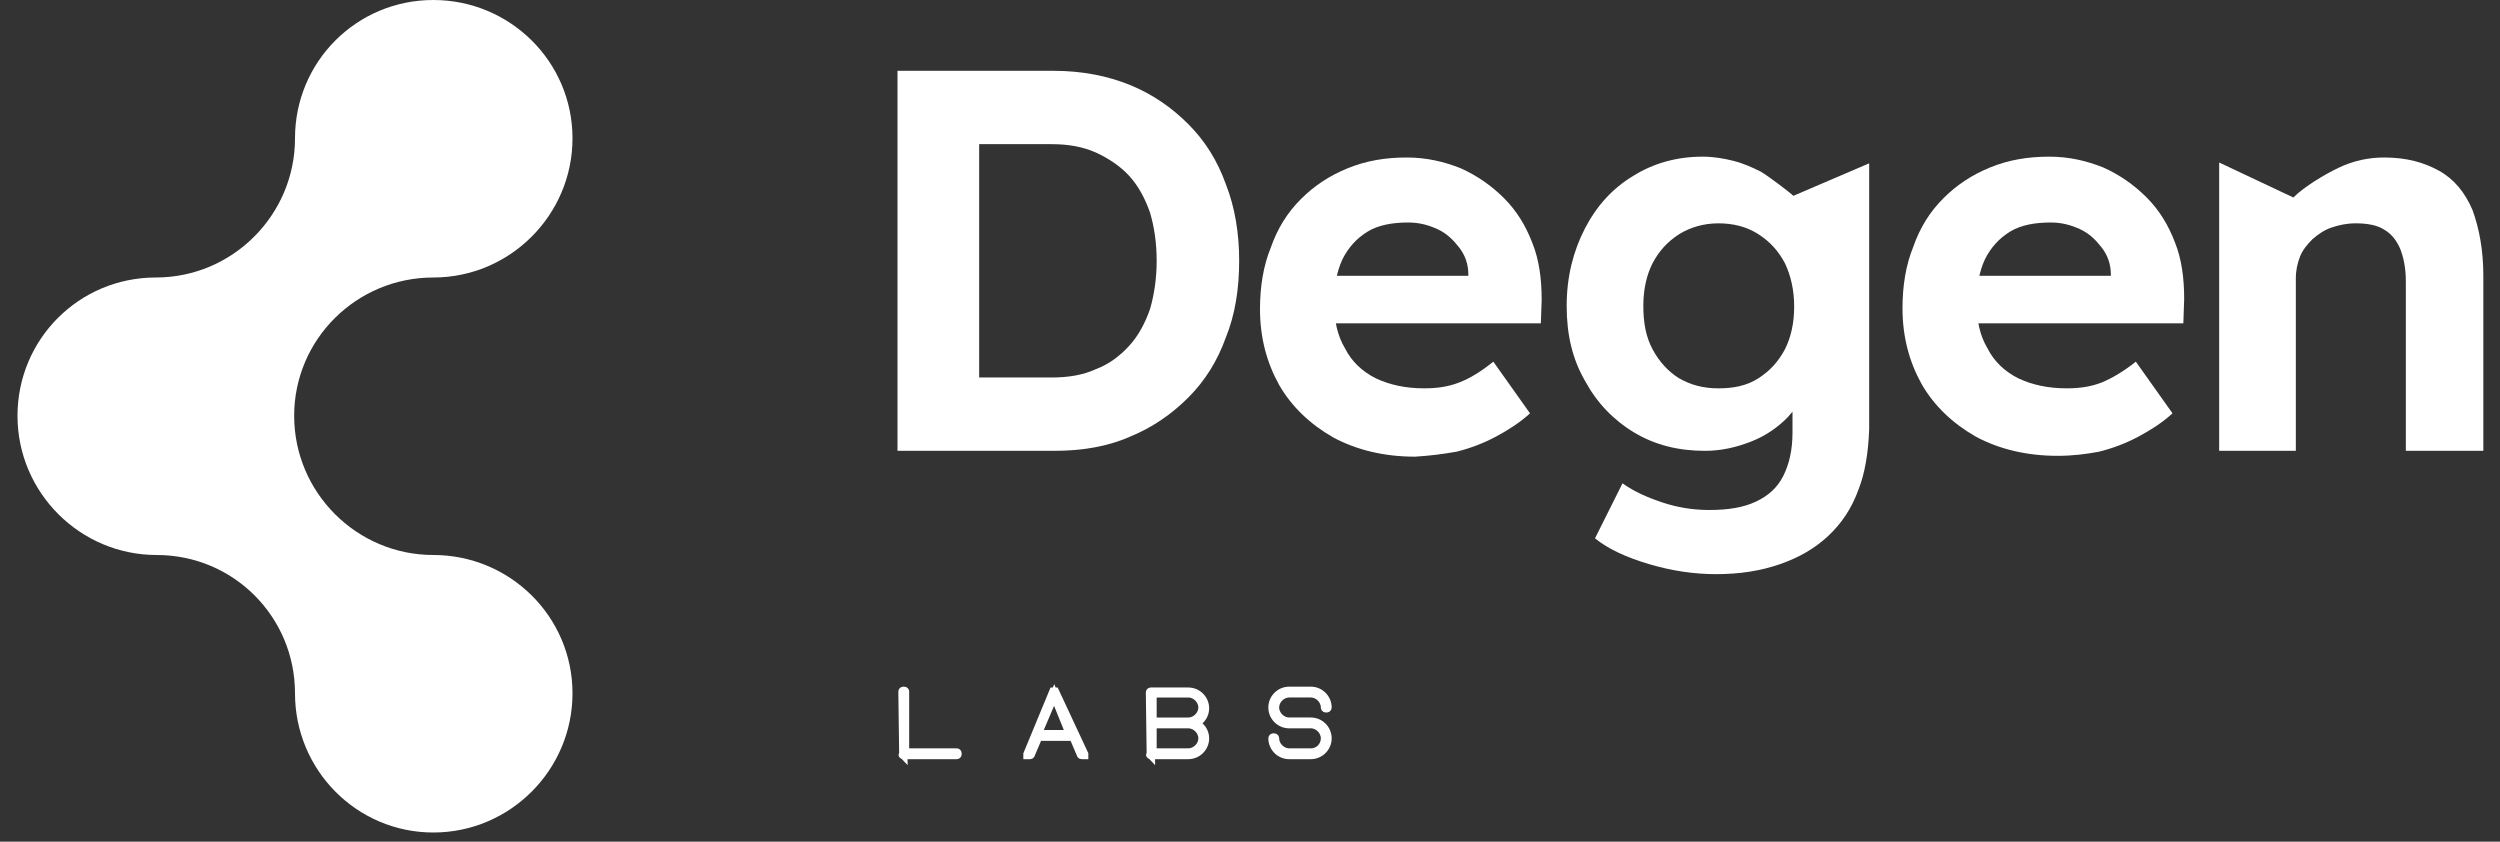
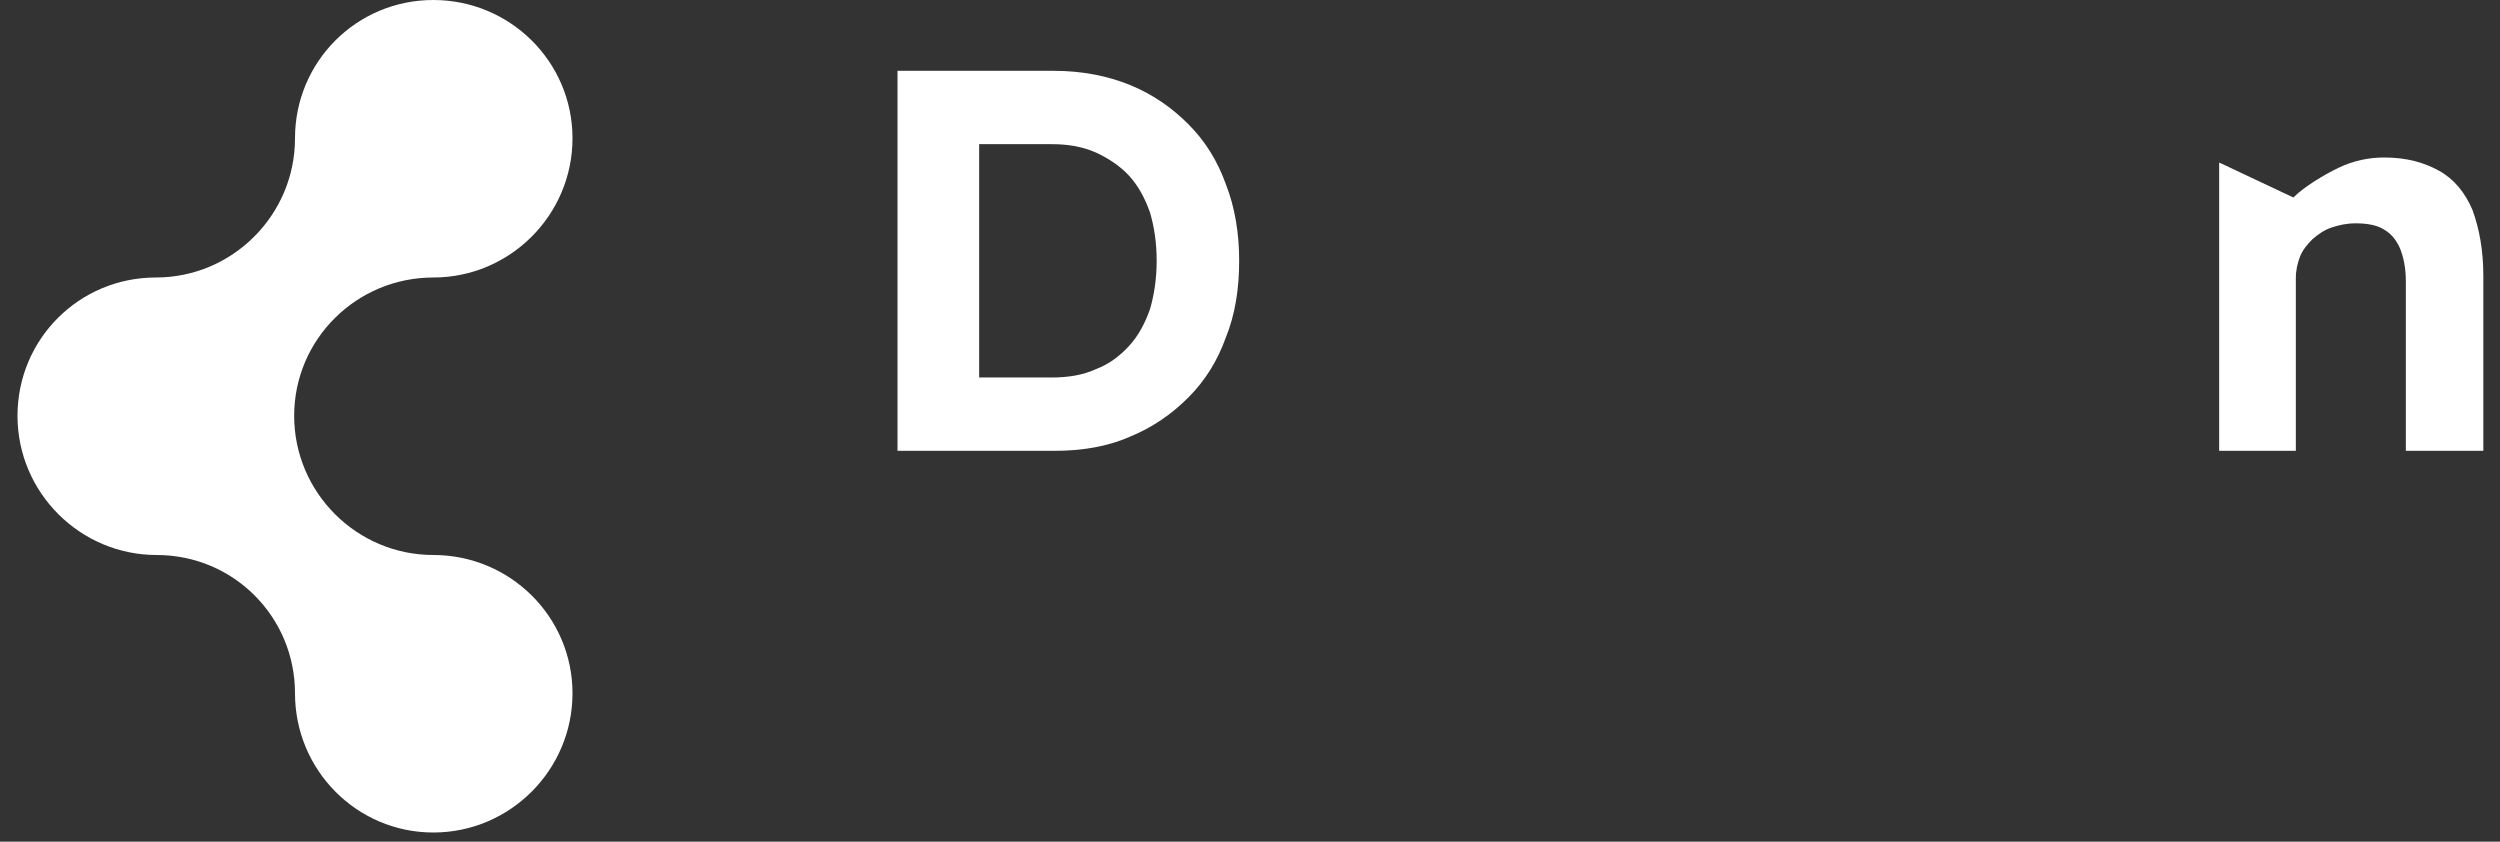
<svg xmlns="http://www.w3.org/2000/svg" version="1.1" id="Livello_1" x="0px" y="0px" viewBox="0 0 300 101" style="enable-background:new 0 0 300 101;" xml:space="preserve">
  <rect x="0" y="0" width="300" height="101" fill="#333333" stroke="none" />
  <style type="text/css">
	.st0{fill:#FFFFFF;}
	.st1{fill:#FFFFFF;stroke:#FFFFFF;stroke-miterlimit:10;}
</style>
  <path class="st0" d="M2.1,49.9c0,9.2,7.5,16.7,16.7,16.7S35.4,74,35.4,83.2S42.8,99.9,52,99.9s16.7-7.5,16.7-16.7S61.2,66.6,52,66.6  s-16.7-7.5-16.7-16.7S42.8,33.3,52,33.3s16.7-7.5,16.7-16.7S61.2,0,52,0S35.4,7.4,35.4,16.6s-7.5,16.7-16.7,16.7S2.1,40.7,2.1,49.9  L2.1,49.9z" />
  <path class="st0" d="M148.7,31.3c0-3.3-0.5-6.4-1.6-9.2c-1-2.8-2.5-5.2-4.5-7.2c-2-2-4.3-3.6-7-4.7s-5.8-1.7-9.1-1.7h-18.8v45.6  h18.8c3.3,0,6.4-0.5,9.1-1.7c2.7-1.1,5-2.7,7-4.7c2-2,3.5-4.4,4.5-7.2C148.2,37.8,148.7,34.7,148.7,31.3L148.7,31.3L148.7,31.3z   M138.8,31.3c0,2.1-0.3,4.1-0.8,5.8c-0.6,1.7-1.4,3.2-2.5,4.4c-1.1,1.2-2.4,2.2-4,2.8c-1.5,0.7-3.3,1-5.3,1h-8.7v-28h8.7  c2,0,3.7,0.3,5.3,1c1.5,0.7,2.9,1.6,4,2.8c1.1,1.2,1.9,2.7,2.5,4.4C138.5,27.2,138.8,29.1,138.8,31.3L138.8,31.3z" />
-   <path class="st0" d="M174.8,54.2c1.6-0.4,3.2-1,4.7-1.8c1.5-0.8,2.9-1.7,4.1-2.8l-4.4-6.2c-1.5,1.2-2.8,2-4.1,2.5  c-1.3,0.5-2.6,0.7-4.2,0.7c-2.2,0-4.1-0.4-5.8-1.2c-1.6-0.8-2.9-2-3.7-3.6c-0.9-1.5-1.3-3.3-1.3-5.4s0.3-3.8,1-5.3  c0.7-1.4,1.7-2.5,3-3.3c1.3-0.8,3-1.1,4.9-1.1c1.3,0,2.4,0.3,3.5,0.8s1.9,1.3,2.6,2.2c0.7,0.9,1.1,2,1.1,3.2v1.4l1.1-1.2h-21.6  l1.5,5.7h27.7L185,36c0-2.5-0.3-4.8-1.1-6.8c-0.8-2.1-1.9-3.9-3.4-5.4c-1.5-1.5-3.2-2.7-5.2-3.6c-2-0.8-4.1-1.3-6.5-1.3  c-2.6,0-4.9,0.4-7.1,1.3c-2.2,0.9-4,2.1-5.6,3.7c-1.6,1.6-2.8,3.5-3.6,5.8c-0.9,2.2-1.3,4.7-1.3,7.4c0,3.4,0.8,6.4,2.3,9.1  c1.5,2.6,3.7,4.7,6.5,6.3c2.8,1.5,6.1,2.3,9.8,2.3C171.5,54.7,173.1,54.5,174.8,54.2L174.8,54.2L174.8,54.2z" />
-   <path class="st0" d="M224.3,51.5V19.6l-9.1,3.9c-0.4-0.4-2.9-2.3-3.9-2.9c-1-0.5-2.1-1-3.3-1.3c-1.2-0.3-2.4-0.5-3.7-0.5  c-3.1,0-5.9,0.8-8.3,2.3c-2.5,1.5-4.4,3.6-5.8,6.3c-1.4,2.7-2.2,5.8-2.2,9.3c0,3.5,0.7,6.4,2.2,9c1.4,2.6,3.4,4.7,5.9,6.2  c2.5,1.5,5.3,2.2,8.5,2.2c1.9,0,3.7-0.4,5.5-1.1s3.2-1.7,4.4-2.9c0.2-0.2,0.4-0.5,0.6-0.7c0,0,0.8-1,0,0v2.5c0,2.1-0.4,3.8-1.1,5.2  c-0.7,1.4-1.8,2.4-3.3,3.1c-1.5,0.7-3.3,1-5.6,1c-1.9,0-3.8-0.3-5.6-0.9c-1.8-0.6-3.4-1.3-4.8-2.3l-3.3,6.6c1.6,1.3,3.8,2.3,6.5,3.1  c2.7,0.8,5.4,1.2,8,1.2c2.9,0,5.4-0.4,7.7-1.2c2.3-0.8,4.2-1.9,5.8-3.4c1.6-1.5,2.8-3.3,3.6-5.5C223.8,56.8,224.2,54.3,224.3,51.5  L224.3,51.5L224.3,51.5z M215.3,36.8c0,2-0.4,3.7-1.1,5.1c-0.8,1.5-1.8,2.6-3.2,3.5s-3,1.2-4.8,1.2c-1.8,0-3.3-0.4-4.7-1.2  c-1.3-0.8-2.4-2-3.2-3.5c-0.8-1.5-1.1-3.2-1.1-5.2c0-2,0.4-3.7,1.1-5.1c0.8-1.5,1.8-2.6,3.2-3.5c1.3-0.8,2.9-1.3,4.7-1.3  c1.8,0,3.4,0.4,4.8,1.3s2.4,2,3.2,3.5C214.9,33.1,215.3,34.8,215.3,36.8L215.3,36.8z" />
-   <path class="st0" d="M251.9,54.2c1.6-0.4,3.2-1,4.7-1.8c1.5-0.8,2.9-1.7,4.1-2.8l-4.4-6.2c-1.5,1.2-2.9,2-4.1,2.5  c-1.3,0.5-2.6,0.7-4.2,0.7c-2.2,0-4.1-0.4-5.8-1.2c-1.6-0.8-2.9-2-3.7-3.6c-0.9-1.5-1.3-3.3-1.3-5.4s0.3-3.8,1-5.3  c0.7-1.4,1.7-2.5,3-3.3c1.3-0.8,3-1.1,4.9-1.1c1.3,0,2.4,0.3,3.5,0.8s1.9,1.3,2.6,2.2c0.7,0.9,1.1,2,1.1,3.2v1.4l1.1-1.2h-21.6  l1.5,5.7h27.7l0.1-2.9c0-2.5-0.3-4.8-1.1-6.8c-0.8-2.1-1.9-3.9-3.4-5.4c-1.5-1.5-3.2-2.7-5.2-3.6c-2-0.8-4.1-1.3-6.5-1.3  c-2.6,0-4.9,0.4-7.1,1.3c-2.2,0.9-4,2.1-5.6,3.7c-1.6,1.6-2.8,3.5-3.6,5.8c-0.9,2.2-1.3,4.7-1.3,7.4c0,3.4,0.8,6.4,2.3,9.1  c1.5,2.6,3.7,4.7,6.5,6.3c2.8,1.5,6.1,2.3,9.8,2.3C248.7,54.7,250.3,54.5,251.9,54.2L251.9,54.2L251.9,54.2z" />
  <path class="st0" d="M268.3,54.1h7.2V33.4c0-1,0.2-1.8,0.5-2.6c0.3-0.8,0.9-1.5,1.5-2.1c0.7-0.6,1.4-1.1,2.3-1.4  c0.9-0.3,1.8-0.5,2.9-0.5c1.3,0,2.5,0.2,3.3,0.7c0.9,0.5,1.5,1.2,2,2.3c0.4,1,0.7,2.3,0.7,3.9v20.4h9.3v-21c0-3.1-0.5-5.7-1.3-7.9  c-0.9-2.1-2.2-3.7-4-4.7c-1.8-1-3.9-1.6-6.6-1.6c-1.9,0-3.7,0.4-5.4,1.2c-1.7,0.8-4.2,2.3-5.5,3.6l-8.9-4.2v34.6L268.3,54.1  L268.3,54.1z" />
-   <path class="st1" d="M108.4,90.6h6.4c0,0,0.1,0,0.1-0.1v-0.1c0,0,0-0.1-0.1-0.1h-6.2V83c0,0,0-0.1-0.1-0.1h-0.1c0,0-0.1,0-0.1,0.1  L108.4,90.6C108.3,90.5,108.3,90.6,108.4,90.6L108.4,90.6z M126.6,83L126.6,83L126.6,83L126.6,83L126.6,83L126.6,83  C126.6,83,126.6,83,126.6,83L126.6,83C126.6,83,126.5,83,126.6,83h-0.2c0,0,0,0,0,0l0,0c0,0,0,0,0,0l0,0l0,0l0,0l0,0l0,0l0,0  l-3.1,7.5c0,0,0,0.1,0,0.1c0,0,0,0,0.1,0h0.2c0,0,0.1,0,0.1-0.1l0.9-2.1h4.2l0.9,2.1c0,0,0,0.1,0.1,0.1h0.2c0,0,0.1,0,0.1,0  s0-0.1,0-0.1L126.6,83L126.6,83L126.6,83L126.6,83z M128.4,88.1h-3.9l2-4.7L128.4,88.1L128.4,88.1L128.4,88.1z M138.1,90.6h4.5  c1.1,0,2-0.9,2-2c0-0.8-0.5-1.5-1.2-1.8c0.7-0.3,1.2-1,1.2-1.8c0-1.1-0.9-2-2-2h-4.5c0,0-0.1,0-0.1,0.1L138.1,90.6  C138,90.5,138,90.6,138.1,90.6L138.1,90.6L138.1,90.6z M142.6,90.3h-4.3v-3.4h4.3c0.9,0,1.7,0.8,1.7,1.7S143.5,90.3,142.6,90.3  L142.6,90.3L142.6,90.3z M138.3,86.6v-3.4h4.3c0.9,0,1.7,0.8,1.7,1.7s-0.8,1.7-1.7,1.7L138.3,86.6L138.3,86.6z M157.3,90.3h-2.6  c-0.9,0-1.7-0.8-1.7-1.7c0,0,0-0.1-0.1-0.1h-0.1c0,0-0.1,0-0.1,0.1c0,1.1,0.9,2,2,2h2.6c1.1,0,2-0.9,2-2c0-1.1-0.9-2-2-2h-2.6  c-0.9,0-1.7-0.8-1.7-1.7c0-0.9,0.8-1.7,1.7-1.7h2.6c0.9,0,1.7,0.8,1.7,1.7c0,0,0,0.1,0.1,0.1h0.1c0,0,0.1,0,0.1-0.1c0-1.1-0.9-2-2-2  h-2.6c-1.1,0-2,0.9-2,2c0,1.1,0.9,2,2,2h2.6c0.9,0,1.7,0.8,1.7,1.7C159,89.5,158.3,90.3,157.3,90.3L157.3,90.3L157.3,90.3z" />
</svg>